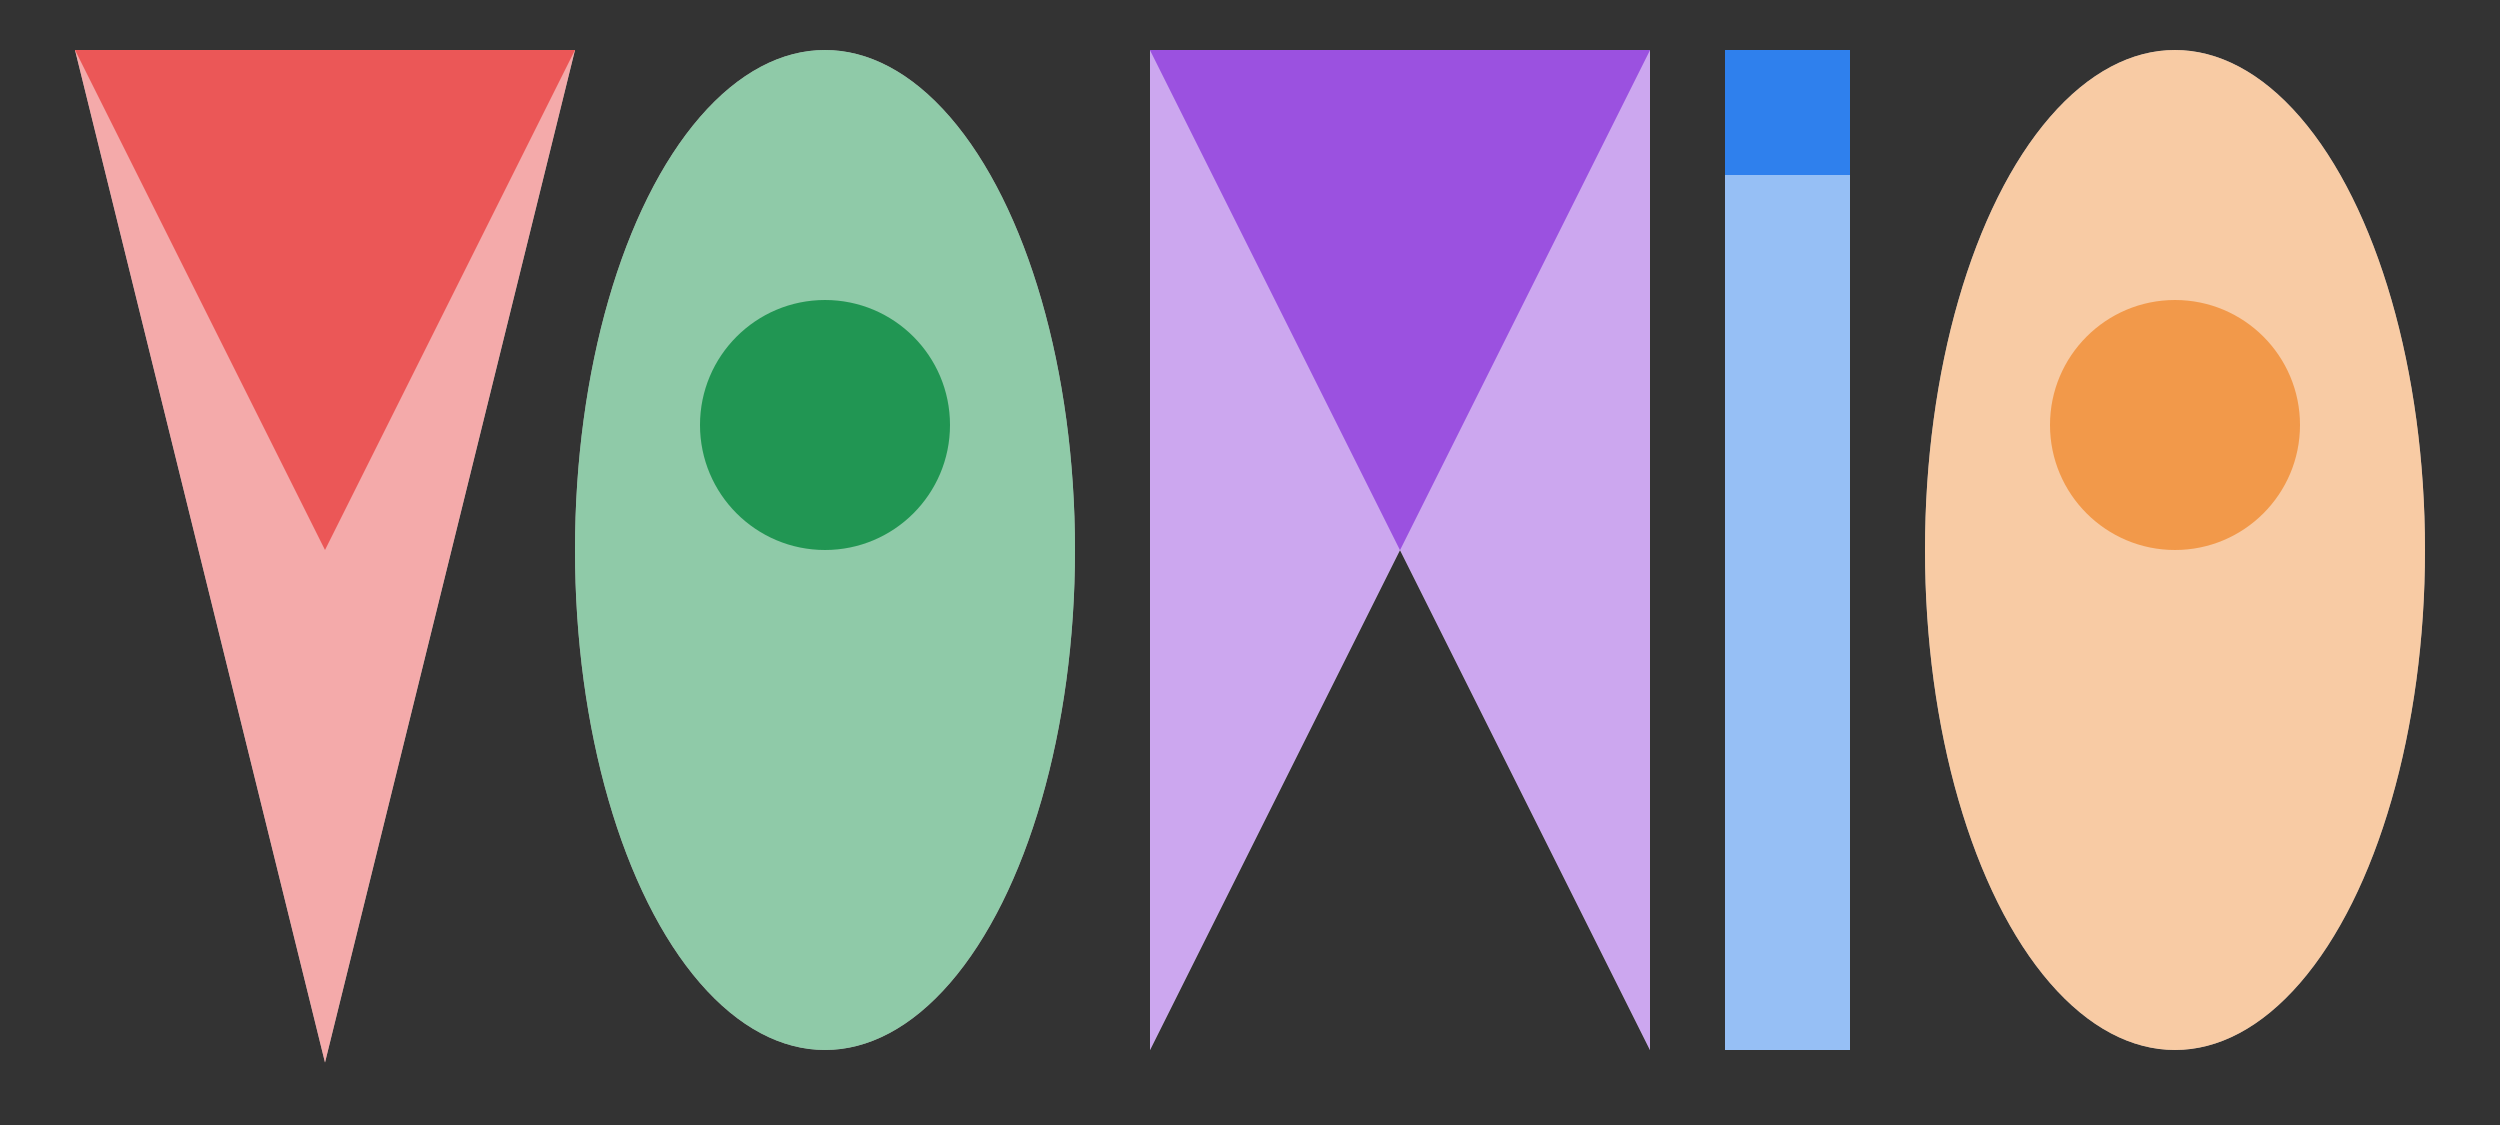
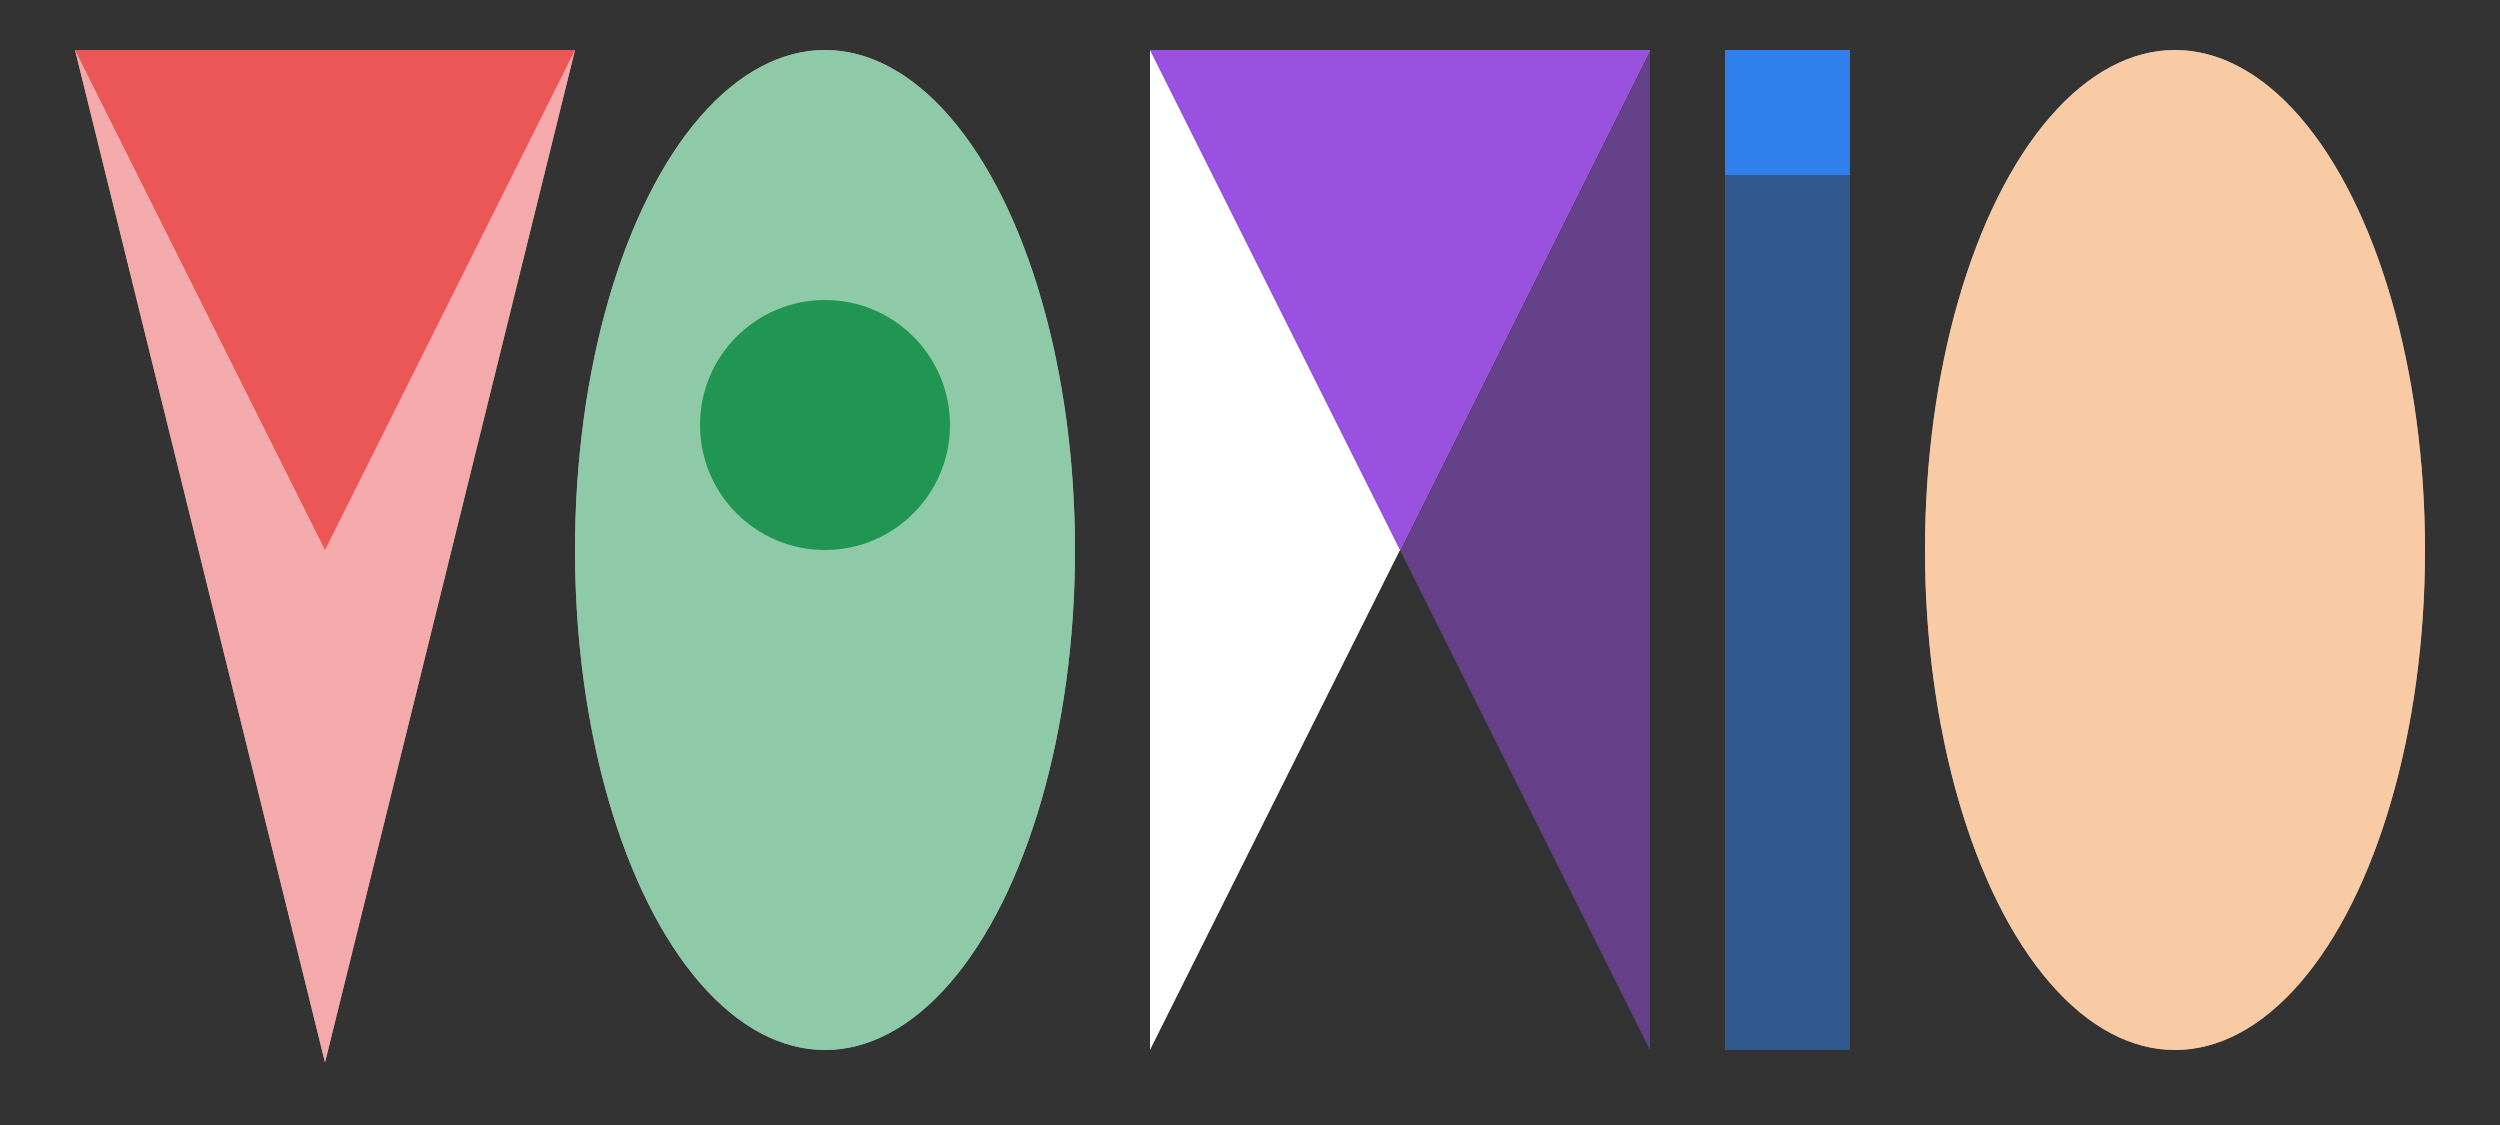
<svg xmlns="http://www.w3.org/2000/svg" width="100" height="45" viewBox="0 0 100 45" fill="none">
  <rect x="0" y="0" width="100" height="45" fill="#333333" stroke="none" />
  <ellipse cx="87" cy="22" rx="10" ry="20" fill="white" />
  <ellipse opacity="0.5" cx="87" cy="22" rx="10" ry="20" fill="#F2994A" />
-   <circle cx="87" cy="17" r="5" fill="#F2994A" />
-   <path d="M69 42V2H74V42H69Z" fill="white" />
  <path opacity="0.5" d="M69 42V2H74V42H69Z" fill="#2F80ED" />
  <path d="M69 7V2H74V7H69Z" fill="#2F80ED" />
  <path d="M66 2H46V42L66 2Z" fill="white" />
-   <path d="M66 2H46L66 42V2Z" fill="white" />
-   <path opacity="0.5" d="M66 2H46V42L66 2Z" fill="#9B51E0" />
  <path opacity="0.5" d="M66 2H46L66 42V2Z" fill="#9B51E0" />
  <path d="M66 2H46L56 22L66 2Z" fill="#9B51E0" />
  <ellipse cx="33" cy="22" rx="10" ry="20" fill="white" />
  <ellipse opacity="0.5" cx="33" cy="22" rx="10" ry="20" fill="#219653" />
  <circle cx="33" cy="17" r="5" fill="#219653" />
  <path d="M23 2H3L13 42.5L23 2Z" fill="white" />
  <path opacity="0.5" d="M23 2H3L13 42.5L23 2Z" fill="#EB5757" />
  <path d="M23 2H3L13 22L23 2Z" fill="#EB5757" />
</svg>